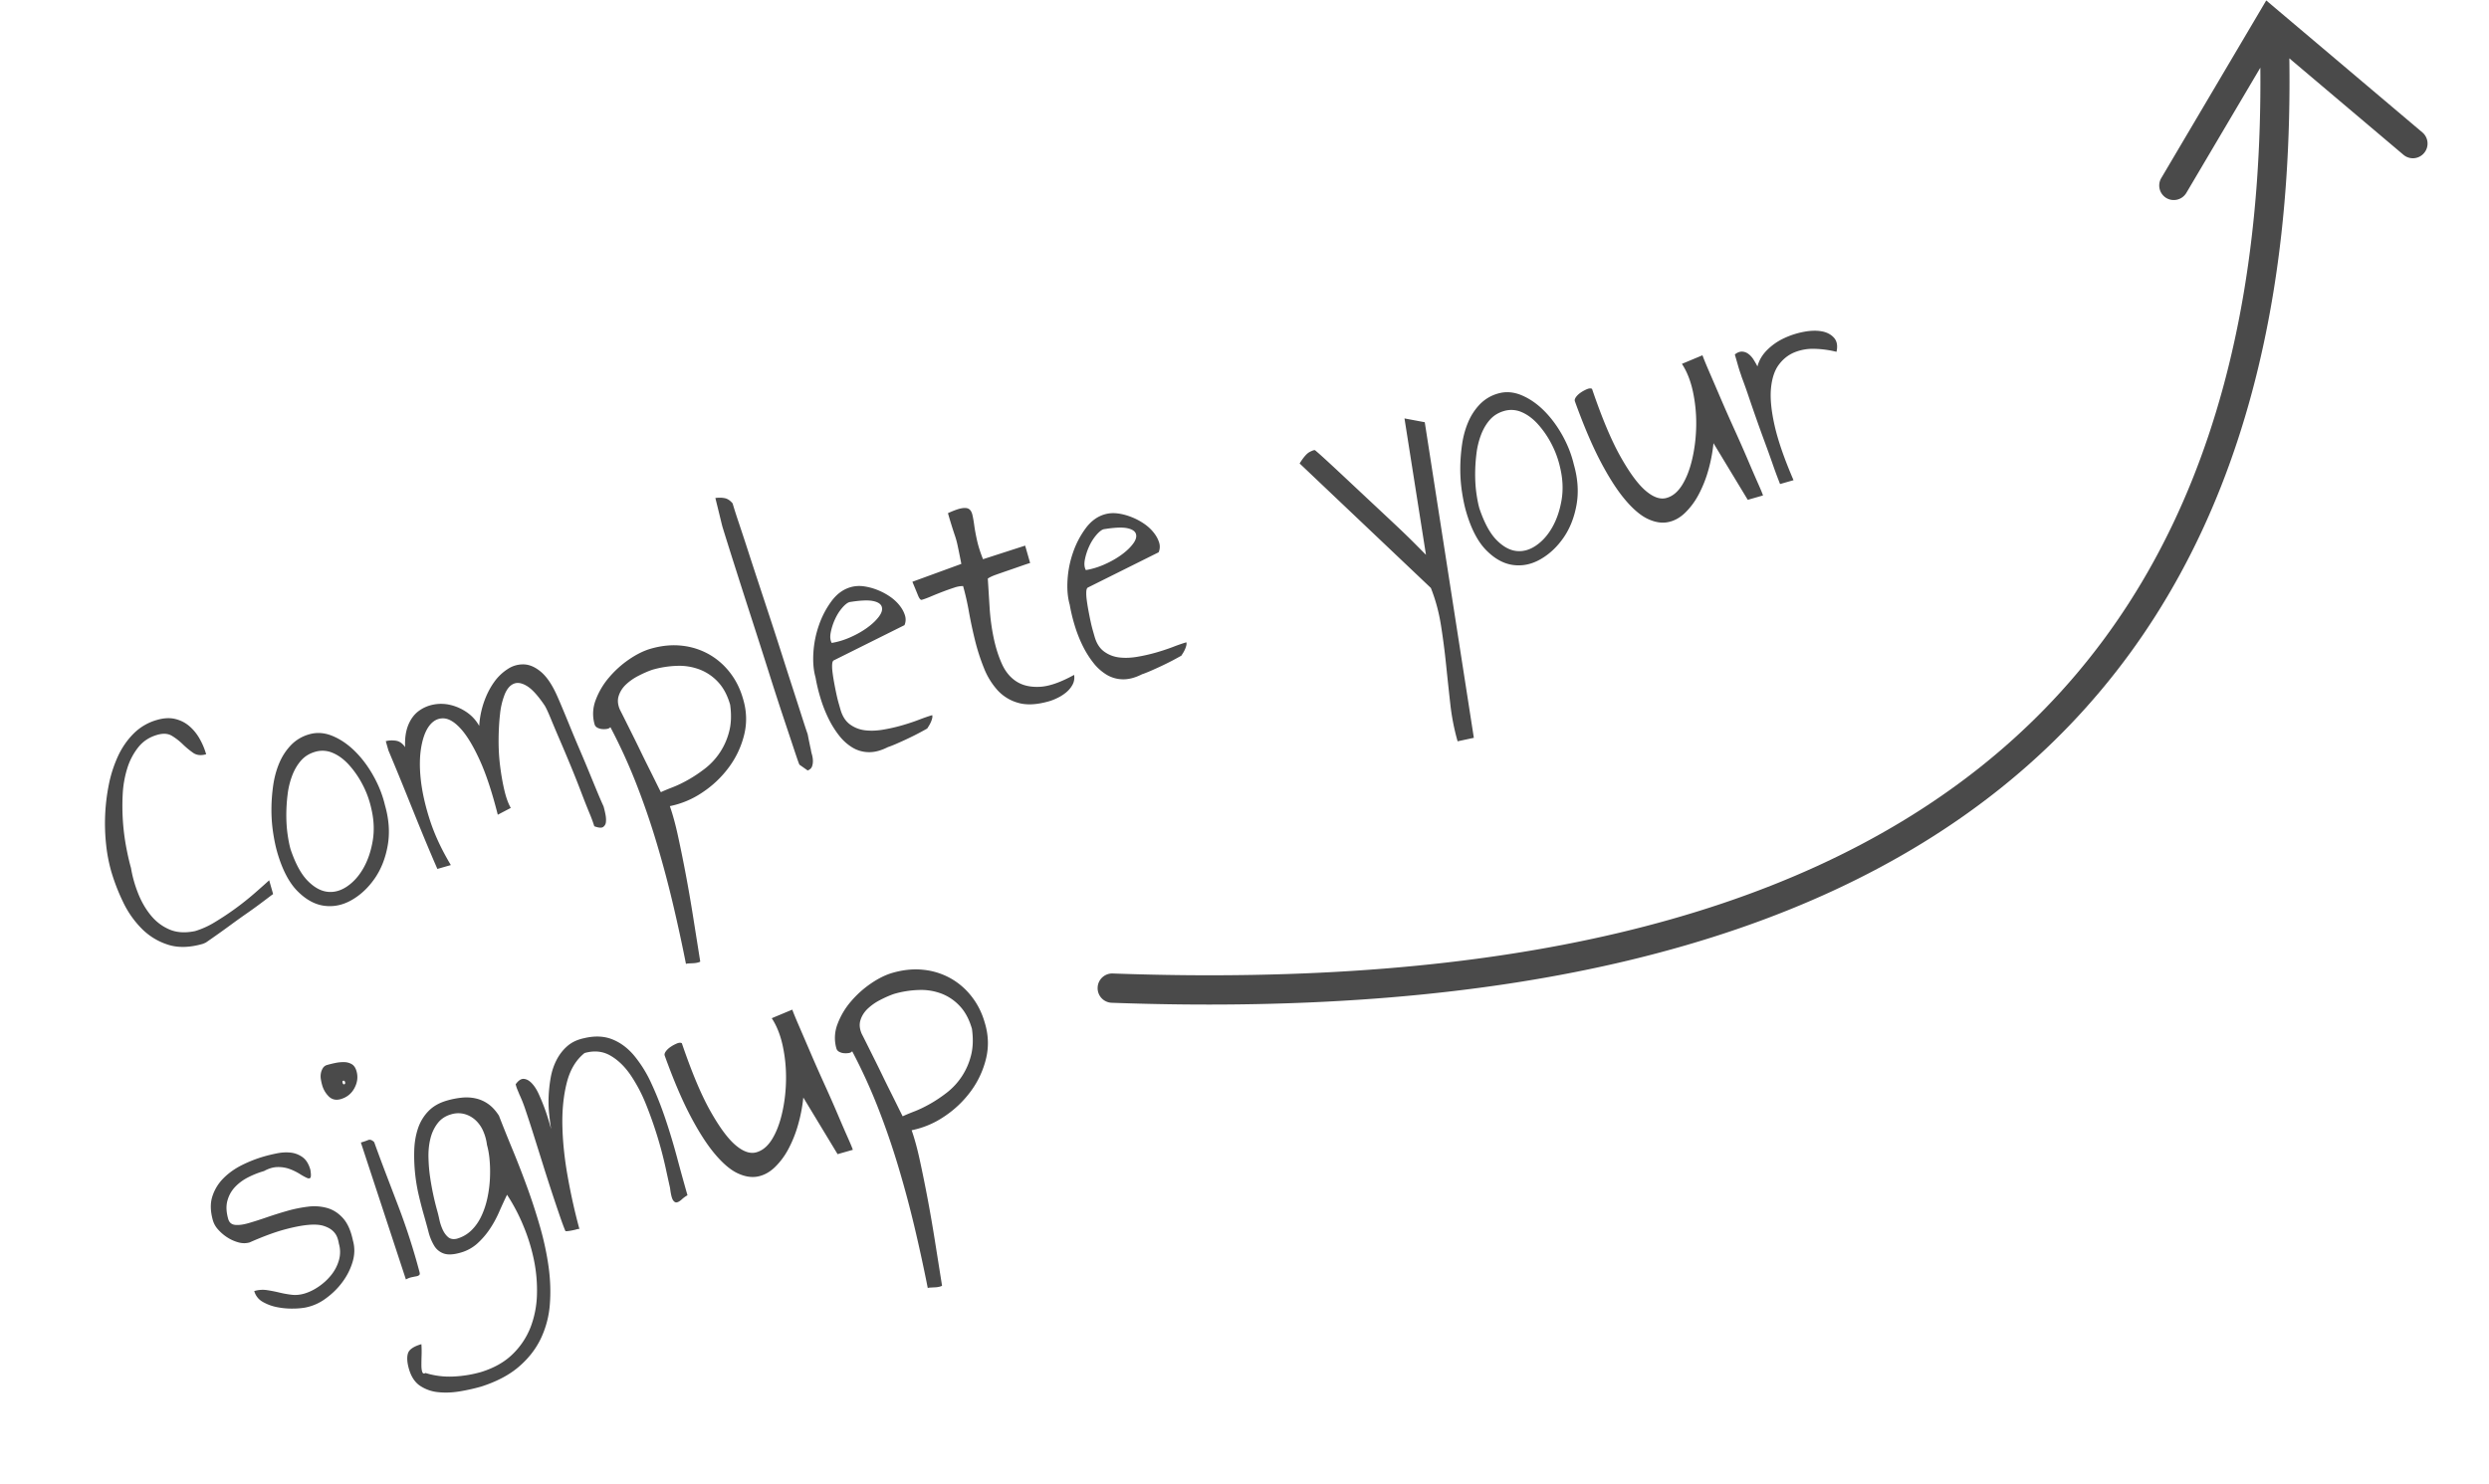
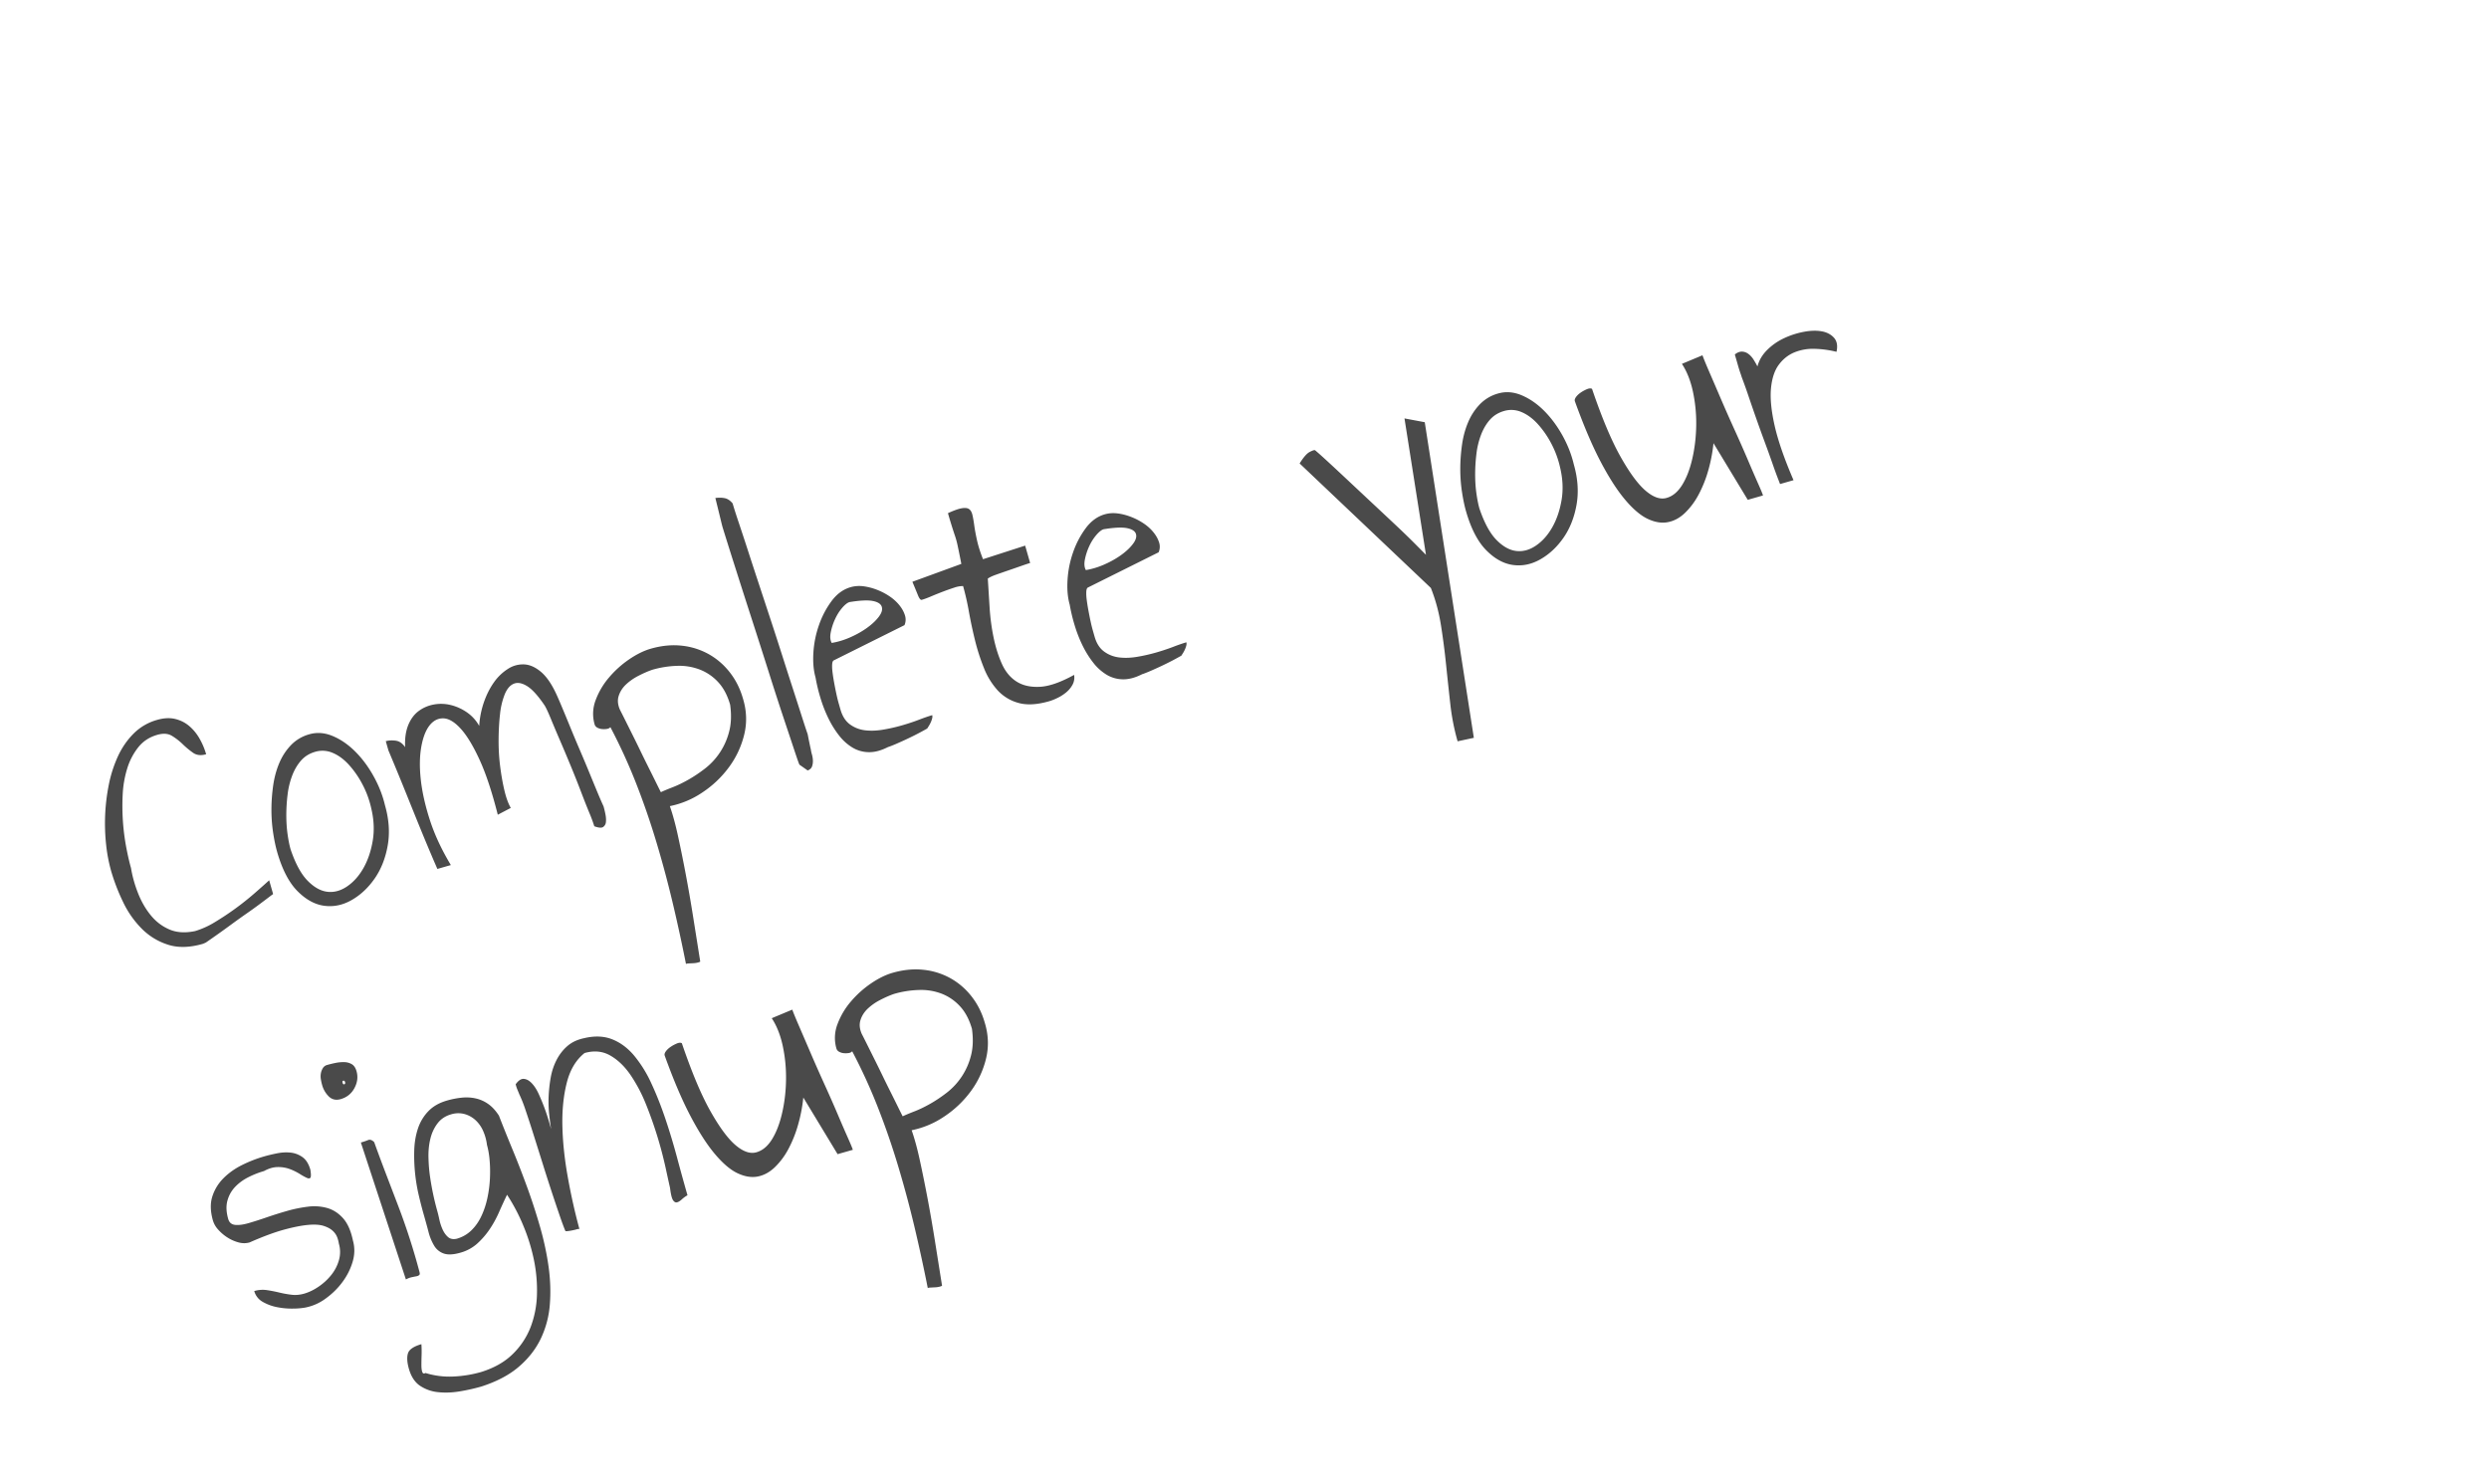
<svg xmlns="http://www.w3.org/2000/svg" width="161" height="96" viewBox="0 0 161 96" fill="#4A4A4A" stroke="none" aria-labelledby="completeYourSignupLabel">
  <title id="completeYourSignupLabel">The text "Complete your signup" with an arrow</title>
  <g fill-rule="nonzero">
-     <path d="M71.908 64.883a.946.946 0 0 1-.908-.981.945.945 0 0 1 .976-.914c49.996 1.82 74.588-17.646 74.234-58.61l-4.784 8.097a.947.947 0 0 1-1.294.339.943.943 0 0 1-.33-1.294L146.591.028l10.101 8.541a.945.945 0 0 1 .108 1.333.944.944 0 0 1-1.331.116l-7.383-6.243c.607 42.53-24.94 62.972-76.178 61.108z">
-         </path>
    <path d="M7.176 56.311a10.086 10.086 0 0 1-.309-1.639 12.773 12.773 0 0 1 .172-3.902 8.27 8.27 0 0 1 .59-1.835c.26-.564.6-1.055 1.017-1.473a3.456 3.456 0 0 1 1.52-.883c.429-.123.816-.143 1.162-.06.347.083.651.236.914.46.262.222.485.494.668.815.183.32.324.656.425 1.009-.336.096-.618.065-.845-.094a5.389 5.389 0 0 1-.668-.554 3.955 3.955 0 0 0-.702-.544c-.25-.152-.566-.174-.948-.064-.505.145-.912.41-1.223.798a4.17 4.17 0 0 0-.714 1.36 6.77 6.77 0 0 0-.298 1.69 14.513 14.513 0 0 0 .233 3.451c.101.526.203.965.304 1.317.088.538.239 1.08.453 1.623.213.543.487 1.02.82 1.43.332.41.734.718 1.206.922.472.205 1.029.24 1.668.106a5.428 5.428 0 0 0 1.274-.576 18.218 18.218 0 0 0 2.547-1.849c.384-.334.707-.622.969-.862l.256.895c-.015.005-.1.067-.257.186-.156.12-.36.273-.612.461-.252.189-.54.396-.864.621-.324.226-.643.454-.957.685a61.424 61.424 0 0 1-1.67 1.187.73.73 0 0 0-.088.038.748.748 0 0 1-.111.044c-.841.241-1.584.26-2.23.055A4.156 4.156 0 0 1 9.18 60.1a6.247 6.247 0 0 1-1.219-1.738 12.904 12.904 0 0 1-.786-2.05zm10.75-1.193c-.101-.352-.188-.77-.261-1.255a9.888 9.888 0 0 1-.107-1.498c.001-.514.04-1.03.114-1.55.075-.518.205-.999.393-1.442.187-.443.44-.83.758-1.162a2.61 2.61 0 0 1 1.189-.701c.489-.14.992-.103 1.509.114.517.216 1.001.55 1.453 1 .452.45.848.983 1.19 1.598.342.615.587 1.24.737 1.877.263.919.322 1.789.177 2.61-.145.82-.425 1.53-.84 2.13-.416.6-.911 1.065-1.486 1.395-.575.33-1.168.455-1.779.373-.61-.081-1.19-.4-1.738-.955-.548-.556-.984-1.4-1.31-2.534zm.874-.151c.314.921.68 1.595 1.1 2.021.42.427.849.665 1.285.714.436.049.86-.07 1.276-.354.414-.284.764-.679 1.05-1.183.285-.505.485-1.093.598-1.763.114-.67.08-1.378-.1-2.122a6.158 6.158 0 0 0-.587-1.572 6.052 6.052 0 0 0-.88-1.252c-.322-.346-.667-.595-1.033-.747a1.657 1.657 0 0 0-1.122-.064c-.367.105-.67.291-.907.558-.238.268-.43.592-.577.974a5.18 5.18 0 0 0-.301 1.242 11.06 11.06 0 0 0-.082 1.316c0 .431.026.842.08 1.233.055.39.121.723.2.999zm6.154-7.01c.183-.052.395-.064.635-.033.24.03.446.17.617.42-.027-.556.04-1.03.2-1.425.16-.394.386-.699.68-.916.293-.216.625-.357.995-.422s.738-.05 1.104.044c.367.094.71.252 1.03.475a2.6 2.6 0 0 1 .783.87 5.748 5.748 0 0 1 .297-1.515c.167-.487.383-.918.647-1.292a3.2 3.2 0 0 1 .913-.883 1.775 1.775 0 0 1 1.058-.291c.362.02.723.182 1.082.485.36.303.695.791 1.004 1.465.087.19.21.474.368.852.158.377.334.803.528 1.278s.403.974.628 1.498c.224.524.434 1.023.628 1.498.194.474.37.9.527 1.278.158.377.279.653.362.828.044.154.085.324.122.512.037.189.048.355.032.5a.429.429 0 0 1-.18.326c-.104.071-.294.055-.572-.047a9.581 9.581 0 0 0-.325-.877c-.165-.4-.348-.865-.55-1.396a62.09 62.09 0 0 0-.666-1.673c-.242-.586-.474-1.136-.697-1.653a87.983 87.983 0 0 1-.58-1.375c-.164-.4-.294-.678-.388-.833-.431-.639-.812-1.06-1.144-1.263-.331-.203-.618-.254-.862-.15-.243.102-.438.332-.584.689a4.825 4.825 0 0 0-.302 1.28c-.057.497-.087 1.04-.092 1.63-.004.59.028 1.164.098 1.724s.161 1.081.274 1.562c.113.482.252.865.416 1.149l-.841.44c-.376-1.483-.771-2.675-1.187-3.575-.415-.9-.821-1.567-1.218-2-.397-.433-.77-.653-1.12-.66-.35-.008-.648.148-.896.467-.247.32-.424.785-.53 1.395-.106.61-.116 1.314-.028 2.11.087.794.282 1.662.585 2.603.303.94.756 1.913 1.358 2.917l-.871.25-.183-.42a137.936 137.936 0 0 1-1.07-2.564c-.226-.557-.454-1.122-.684-1.694a205.584 205.584 0 0 0-1.23-2.99l-.171-.598zm14.528-.909c-.048.063-.128.103-.24.118a1.268 1.268 0 0 1-.32.005.768.768 0 0 1-.287-.091.344.344 0 0 1-.173-.212 2.466 2.466 0 0 1 .07-1.574 4.842 4.842 0 0 1 .87-1.467c.383-.45.817-.84 1.302-1.17.484-.329.948-.557 1.392-.684.703-.202 1.375-.266 2.016-.193a4.538 4.538 0 0 1 1.747.555c.524.298.976.69 1.355 1.178.38.488.66 1.046.84 1.673.244.792.273 1.571.087 2.337a5.869 5.869 0 0 1-.983 2.11 6.781 6.781 0 0 1-1.715 1.635 5.797 5.797 0 0 1-2.114.892c.189.542.362 1.176.52 1.901a93.423 93.423 0 0 1 .967 5.143l.478 3.008c.004.015-.04.036-.131.062-.092.026-.19.042-.297.048l-.318.016c-.106.006-.164.018-.175.038a108.612 108.612 0 0 0-.854-3.931 69.526 69.526 0 0 0-1.055-3.937 48.806 48.806 0 0 0-1.322-3.834 35.688 35.688 0 0 0-1.66-3.626zm2.707-3.71c-.286.099-.587.23-.904.396a3.458 3.458 0 0 0-.805.566c-.22.213-.374.456-.46.73-.088.273-.06.571.082.895.075.145.18.355.318.63l.466.935c.174.348.353.711.536 1.09.183.378.361.741.536 1.09.174.347.33.663.47.946.139.283.246.497.32.641.175-.083.426-.188.753-.315.328-.127.67-.291 1.025-.493.356-.201.713-.44 1.072-.717a4.38 4.38 0 0 0 1.557-2.36c.142-.514.167-1.105.074-1.775-.171-.597-.425-1.08-.762-1.447a3.172 3.172 0 0 0-1.178-.818 3.718 3.718 0 0 0-1.473-.25 6.422 6.422 0 0 0-1.627.256zm4.083-11.115c.223-.03.427-.027.612.011.184.039.353.152.506.34.084.29.21.69.38 1.196s.364 1.093.58 1.76c.216.668.451 1.388.706 2.16l.77 2.34c.259.787.512 1.568.759 2.343.246.774.478 1.495.694 2.162.216.667.407 1.26.571 1.775.165.517.294.91.389 1.182.008.03.02.085.034.164.015.079.033.173.056.282l.066.317c.021.102.038.175.051.221.012.097.036.21.073.34.037.13.058.26.063.392.004.131-.013.257-.054.376-.04.12-.134.208-.283.268l-.528-.371c-.02-.01-.12-.293-.304-.845-.183-.552-.422-1.271-.718-2.156-.295-.885-.619-1.886-.972-3.003a581.566 581.566 0 0 0-1.082-3.381c-.367-1.138-.718-2.23-1.051-3.279a323.607 323.607 0 0 1-.853-2.713 11.508 11.508 0 0 1-.094-.371 353.048 353.048 0 0 0-.37-1.51zm6.482 11.616c-.131-.46-.178-.997-.14-1.613.039-.616.16-1.215.366-1.796a5.769 5.769 0 0 1 .82-1.553c.342-.454.75-.749 1.223-.885.26-.074.531-.094.814-.06.283.036.568.107.856.215.287.109.558.246.813.414.255.167.47.358.648.572.177.214.303.435.376.663a.902.902 0 0 1-.023.653l-4.581 2.283c-.057.033-.09.121-.098.264-.009.144 0 .32.027.527.026.208.062.434.107.678.045.244.092.479.14.705.049.227.098.428.149.604l.115.402c.123.429.326.748.61.957.283.208.605.336.965.382.36.045.75.033 1.168-.037.418-.07.826-.162 1.224-.276.397-.114.767-.237 1.11-.368.343-.132.629-.23.858-.296a.43.43 0 0 1-.01.226c-.023.09-.056.178-.097.265a2.16 2.16 0 0 1-.131.236 3.327 3.327 0 0 0-.085.136 18.296 18.296 0 0 1-1.285.667c-.27.127-.523.24-.758.342-.236.1-.4.164-.492.19-.447.228-.862.339-1.244.332a2.088 2.088 0 0 1-1.053-.295 3.185 3.185 0 0 1-.87-.782c-.26-.331-.49-.7-.689-1.107a8.715 8.715 0 0 1-.508-1.297c-.14-.457-.248-.906-.325-1.348zm2.198-4.882c-.137.04-.296.164-.476.373-.18.21-.333.452-.46.729-.128.277-.22.56-.278.85-.057.29-.037.52.062.69.41-.067.82-.193 1.231-.377.41-.184.773-.392 1.087-.623.314-.23.56-.467.74-.709.178-.242.238-.453.177-.635-.06-.182-.252-.305-.577-.369-.324-.064-.826-.04-1.506.071zm7.345-1.037a1.73 1.73 0 0 0-.578.104 14.82 14.82 0 0 0-.743.263c-.261.1-.51.2-.745.3-.236.101-.438.176-.606.224-.076.022-.158-.075-.245-.29a61.563 61.563 0 0 0-.363-.878l3.167-1.157c-.108-.55-.187-.94-.238-1.175a5.478 5.478 0 0 0-.156-.589 30.645 30.645 0 0 1-.472-1.518c.38-.175.676-.28.889-.317.213-.036.37-.02.473.05.103.07.176.195.219.373.042.179.082.403.119.675.036.271.095.594.178.968.082.374.212.784.39 1.23l2.725-.88.323 1.125c-.123.035-.311.098-.567.187-.255.09-.53.186-.824.286-.293.101-.564.195-.812.283-.248.088-.426.172-.535.253l.117 1.88c.043.668.129 1.314.259 1.94.13.626.308 1.192.536 1.698.228.507.544.888.949 1.145.404.257.908.37 1.511.338.603-.032 1.34-.29 2.21-.771a.986.986 0 0 1-.102.638c-.103.188-.238.35-.405.49a2.77 2.77 0 0 1-.555.358c-.203.1-.389.173-.557.221-.78.224-1.439.26-1.979.108a2.833 2.833 0 0 1-1.351-.818 4.73 4.73 0 0 1-.887-1.449 13.333 13.333 0 0 1-.574-1.787 29.293 29.293 0 0 1-.395-1.85 16.784 16.784 0 0 0-.376-1.658zm6.897 1.205c-.132-.46-.179-.997-.14-1.613.038-.616.16-1.215.366-1.796a5.769 5.769 0 0 1 .82-1.552c.341-.455.749-.75 1.222-.886.26-.074.532-.094.815-.059.283.035.568.106.855.215.288.108.559.246.813.413.255.167.471.358.648.572.178.215.303.435.377.663a.902.902 0 0 1-.024.653l-4.581 2.283c-.057.033-.09.121-.098.264-.008.144 0 .32.027.527.027.208.062.434.108.678.045.244.091.48.14.706.048.226.098.427.148.603l.115.402c.123.43.327.748.61.957.283.209.605.336.965.382.36.045.75.033 1.168-.037.419-.07.826-.162 1.224-.276.397-.114.767-.237 1.11-.368.343-.132.629-.23.858-.296a.43.43 0 0 1-.01.226c-.023.09-.056.178-.097.265a2.16 2.16 0 0 1-.13.236 3.327 3.327 0 0 0-.086.136 18.296 18.296 0 0 1-1.285.667c-.27.127-.522.241-.758.342-.236.1-.4.164-.491.19-.448.228-.863.339-1.245.332a2.088 2.088 0 0 1-1.052-.294 3.185 3.185 0 0 1-.87-.783c-.26-.331-.49-.7-.69-1.107a8.715 8.715 0 0 1-.508-1.296c-.14-.458-.247-.907-.324-1.35zm2.198-4.882c-.138.04-.297.164-.476.373-.18.21-.334.452-.461.729-.128.277-.22.56-.278.85-.057.29-.037.52.062.691.41-.068.821-.194 1.231-.378.41-.184.773-.391 1.087-.622.315-.231.561-.468.74-.71.179-.242.238-.453.178-.635-.06-.181-.253-.304-.578-.369-.324-.064-.826-.04-1.505.071zm22.892 13.722a14.722 14.722 0 0 1-.473-2.425c-.095-.851-.186-1.703-.274-2.557a46.38 46.38 0 0 0-.331-2.54c-.133-.84-.35-1.64-.65-2.399l-8.49-8.057c.25-.402.467-.651.655-.747.188-.095.301-.131.34-.11.151.123.412.355.783.696.37.341.8.74 1.286 1.197l1.544 1.447c.543.507 1.057.99 1.544 1.447.487.457.91.866 1.27 1.226l.75.755-1.39-8.825 1.312.246 3.175 20.42-1.051.226zm.541-14.897c-.1-.353-.187-.77-.26-1.256a9.888 9.888 0 0 1-.107-1.498c.001-.514.04-1.03.114-1.549.074-.519.205-1 .393-1.443.187-.443.44-.83.758-1.162a2.61 2.61 0 0 1 1.189-.701c.489-.14.992-.102 1.509.114.517.217 1.001.55 1.453 1 .451.451.848.984 1.19 1.598.342.615.587 1.24.737 1.877.263.92.322 1.789.177 2.61-.145.82-.425 1.53-.84 2.13-.416.6-.911 1.065-1.486 1.395-.575.331-1.168.456-1.779.374-.61-.082-1.19-.4-1.738-.956-.548-.556-.985-1.4-1.31-2.533zm.875-.152c.314.921.68 1.595 1.1 2.022.42.426.849.664 1.285.713.436.049.86-.069 1.275-.354.415-.284.765-.679 1.05-1.183.286-.505.486-1.092.6-1.763.113-.67.08-1.378-.1-2.122a6.158 6.158 0 0 0-.588-1.572 6.052 6.052 0 0 0-.88-1.251c-.322-.347-.667-.596-1.033-.748a1.657 1.657 0 0 0-1.122-.064c-.367.106-.67.292-.907.559-.238.267-.43.591-.577.973a5.18 5.18 0 0 0-.301 1.243 11.06 11.06 0 0 0-.082 1.316c0 .43.026.842.08 1.232.055.39.121.724.2 1zm6.167-6.964c-.022-.076.006-.167.083-.272.077-.105.182-.201.314-.29a2.31 2.31 0 0 1 .398-.213c.133-.054.239-.06.318-.016.636 1.873 1.25 3.333 1.84 4.382.59 1.05 1.131 1.785 1.625 2.207.493.422.94.58 1.339.473.4-.106.74-.386 1.024-.84.284-.455.504-1.027.661-1.719.158-.691.24-1.411.25-2.16a9.732 9.732 0 0 0-.215-2.175c-.152-.703-.389-1.298-.71-1.786l1.33-.555c.08.226.231.593.451 1.101.22.509.468 1.084.743 1.726.275.642.57 1.308.883 1.997.313.689.597 1.333.852 1.931.254.598.474 1.107.66 1.526.187.419.295.682.326.789l-.986.283-2.217-3.665c-.06.597-.173 1.185-.338 1.762a7.846 7.846 0 0 1-.629 1.573 4.68 4.68 0 0 1-.888 1.187c-.338.32-.707.517-1.108.59-.4.074-.83.003-1.29-.214-.459-.216-.945-.628-1.458-1.235-.513-.607-1.043-1.428-1.588-2.465-.545-1.037-1.102-2.344-1.67-3.922zm10.35-3.017c.161-.13.318-.19.468-.184.151.006.29.058.417.154.126.096.236.218.328.366.092.147.175.293.25.438.102-.394.31-.748.625-1.062a3.831 3.831 0 0 1 1.086-.759c.408-.192.831-.33 1.27-.414.44-.085.829-.097 1.169-.037.34.06.607.2.801.417.195.217.249.52.162.91a6.52 6.52 0 0 0-1.407-.193 3.185 3.185 0 0 0-1.313.227c-.399.165-.736.431-1.01.8-.276.369-.444.877-.507 1.525-.062.648.017 1.458.238 2.43.221.973.628 2.145 1.22 3.516l-.872.25-.143-.37a31.052 31.052 0 0 1-.355-.979 72.117 72.117 0 0 0-.487-1.352 95.392 95.392 0 0 1-.545-1.51c-.18-.511-.35-1.005-.511-1.48a34.007 34.007 0 0 0-.44-1.23 6.482 6.482 0 0 0-.09-.272 8.451 8.451 0 0 1-.14-.445l-.214-.746zm-95.77 60.6c.275-.079.546-.099.814-.06.267.04.534.092.801.156.267.065.533.113.798.144.266.032.536.008.811-.07.321-.093.637-.246.948-.46.311-.213.582-.464.813-.754.231-.29.396-.61.494-.962a1.904 1.904 0 0 0-.005-1.055 2.17 2.17 0 0 0-.1-.394 1.1 1.1 0 0 0-.285-.428c-.138-.135-.334-.244-.59-.328-.256-.084-.597-.107-1.024-.067-.427.04-.948.143-1.561.31-.614.168-1.354.443-2.22.824-.23.066-.47.064-.721-.005a2.562 2.562 0 0 1-.712-.318 2.849 2.849 0 0 1-.59-.502 1.517 1.517 0 0 1-.342-.585c-.171-.598-.185-1.12-.04-1.567a2.92 2.92 0 0 1 .717-1.176c.334-.336.732-.62 1.195-.852.463-.232.947-.42 1.451-.565.23-.066.496-.13.8-.192.306-.063.598-.08.879-.053.28.027.54.122.777.286.237.164.41.438.52.82.045.27.048.439.01.508-.039.069-.12.075-.243.02a4.008 4.008 0 0 1-.457-.255 3.697 3.697 0 0 0-.622-.306 2.14 2.14 0 0 0-.783-.136c-.29 0-.592.087-.906.26-.351.1-.693.236-1.025.405-.332.17-.615.38-.85.63-.234.249-.397.544-.49.886-.092.341-.074.734.053 1.178.066.23.214.357.445.382.23.025.517-.012.861-.11.344-.099.73-.222 1.16-.37.429-.148.872-.288 1.331-.419a8.692 8.692 0 0 1 1.36-.278 3.124 3.124 0 0 1 1.253.088c.388.113.728.334 1.022.664.293.33.504.808.634 1.434.127.444.122.902-.016 1.372-.138.47-.359.911-.663 1.321-.304.41-.67.768-1.095 1.073a3.242 3.242 0 0 1-1.323.578 4.68 4.68 0 0 1-.788.064 4.823 4.823 0 0 1-1.019-.093 3.006 3.006 0 0 1-.93-.343 1.147 1.147 0 0 1-.548-.7zm6.896-9.61c.184-.052.338-.105.464-.157.125-.053.258-.008.398.134.243.676.498 1.361.763 2.056l.8 2.095a42.492 42.492 0 0 1 1.369 4.256c.026.092.02.156-.02.192a.383.383 0 0 1-.188.08c-.086.016-.188.036-.305.062-.116.025-.24.072-.368.143l-2.913-8.86zm-2.509-3.73a3.199 3.199 0 0 1-.079-.363 1.114 1.114 0 0 1 .001-.385.968.968 0 0 1 .128-.335.46.46 0 0 1 .276-.204c.184-.052.37-.097.557-.135a2.48 2.48 0 0 1 .557-.048.98.98 0 0 1 .485.135c.14.084.24.233.302.448.106.367.061.732-.133 1.094-.193.362-.49.6-.887.715-.305.087-.56.032-.767-.166a1.66 1.66 0 0 1-.44-.756zm1.363-.267c-.046.013-.058.058-.036.135.022.076.056.108.102.095.061-.017.08-.065.059-.141-.022-.077-.064-.106-.125-.089zm4.254 18.644c-.118-.414-.14-.747-.064-1.001.077-.254.367-.453.871-.598.016.228.02.458.013.692-.008.235-.012.451-.012.65-.001.2.018.352.056.457.038.105.107.126.205.065a5.2 5.2 0 0 0 1.802.229 7.729 7.729 0 0 0 1.78-.286c.85-.261 1.538-.649 2.06-1.163a4.922 4.922 0 0 0 1.161-1.75 6.356 6.356 0 0 0 .41-2.119 9.678 9.678 0 0 0-.207-2.277c-.16-.758-.392-1.5-.7-2.224a11.922 11.922 0 0 0-1.028-1.942c-.176.365-.352.747-.527 1.146-.176.398-.38.767-.613 1.108a5.13 5.13 0 0 1-.793.91 2.702 2.702 0 0 1-1.086.585c-.443.127-.797.146-1.063.057a1.16 1.16 0 0 1-.628-.504 3.28 3.28 0 0 1-.37-.9c-.093-.355-.197-.731-.311-1.13a26.133 26.133 0 0 1-.322-1.25 11.35 11.35 0 0 1-.289-2.913c.016-.493.094-.955.236-1.385a2.93 2.93 0 0 1 .67-1.124c.305-.32.71-.552 1.214-.696a5.45 5.45 0 0 1 .952-.186c.313-.032.616-.015.908.05.291.066.562.187.811.364.25.177.478.427.686.748.259.672.55 1.396.872 2.174.322.778.638 1.59.947 2.438.31.848.589 1.708.84 2.581.25.873.434 1.732.552 2.576.118.845.145 1.662.082 2.45a6.228 6.228 0 0 1-.583 2.206c-.326.682-.8 1.29-1.425 1.826-.624.535-1.436.962-2.436 1.282a12.54 12.54 0 0 1-1.376.308c-.489.082-.955.1-1.399.053a2.552 2.552 0 0 1-1.172-.41c-.338-.226-.579-.592-.724-1.097zm1.827-10.244c.048.168.095.362.142.58.046.22.115.431.207.637.092.206.21.37.353.496.143.124.332.161.565.11.367-.104.683-.286.948-.544.265-.259.482-.57.65-.933.17-.363.298-.752.386-1.167.088-.414.142-.832.162-1.252.02-.42.013-.82-.022-1.2a5.359 5.359 0 0 0-.17-.982 3.16 3.16 0 0 0-.239-.877 2.093 2.093 0 0 0-.487-.705 1.75 1.75 0 0 0-.712-.405 1.57 1.57 0 0 0-.888.018c-.367.106-.658.301-.874.587-.216.285-.37.615-.46.99-.092.374-.133.779-.123 1.216.01.436.045.865.108 1.286a17.507 17.507 0 0 0 .454 2.145zm8.295 1.325c-.1-.236-.23-.585-.386-1.045a127.573 127.573 0 0 1-1.11-3.398l-.574-1.825a72.53 72.53 0 0 0-.508-1.557 8.838 8.838 0 0 0-.41-1.038 1.381 1.381 0 0 0-.044-.112 8.862 8.862 0 0 1-.083-.2 2.096 2.096 0 0 1-.067-.192l-.036-.126c.176-.25.354-.367.532-.352.178.015.35.111.516.287.167.176.317.41.45.704a13.016 13.016 0 0 1 .642 1.718l.154.54c-.044-.27-.086-.589-.125-.959a7.768 7.768 0 0 1-.035-1.158 9.21 9.21 0 0 1 .134-1.22c.073-.41.2-.79.38-1.14.181-.35.414-.65.699-.897.284-.247.645-.417 1.082-.509.681-.162 1.288-.137 1.82.075.533.212 1.006.565 1.42 1.06a8.03 8.03 0 0 1 1.11 1.794c.326.702.627 1.461.902 2.277.275.816.527 1.652.756 2.506.228.854.454 1.672.678 2.453-.129.07-.252.16-.37.268-.118.108-.223.171-.317.19-.094.019-.179-.032-.254-.15-.076-.12-.138-.38-.187-.78-.063-.28-.159-.713-.285-1.298a26.02 26.02 0 0 0-1.256-4.077 9.97 9.97 0 0 0-1.014-1.935c-.384-.56-.823-.982-1.317-1.263-.494-.28-1.047-.333-1.658-.158-.553.44-.936 1.08-1.15 1.92-.213.84-.308 1.78-.284 2.816.025 1.038.141 2.135.35 3.294.207 1.158.457 2.276.75 3.352a.45.45 0 0 0-.18.026 3.744 3.744 0 0 1-.563.112c-.088.01-.142.008-.162-.003zm6.42-11.362c-.023-.077.005-.167.082-.272.078-.105.183-.202.315-.29a2.31 2.31 0 0 1 .397-.213c.134-.055.24-.06.318-.016.637 1.872 1.25 3.333 1.84 4.382.59 1.049 1.132 1.784 1.625 2.206.493.422.94.58 1.34.474.4-.106.74-.387 1.024-.84.283-.455.504-1.028.66-1.72.158-.69.241-1.41.25-2.159a9.732 9.732 0 0 0-.214-2.176c-.152-.702-.389-1.297-.71-1.785l1.329-.555c.08.225.232.592.452 1.1.22.51.468 1.085.743 1.727.275.642.57 1.307.883 1.997.313.689.597 1.332.851 1.93.254.599.475 1.108.661 1.527.186.418.295.682.326.789l-.986.282-2.217-3.665c-.06.598-.174 1.185-.339 1.763a7.846 7.846 0 0 1-.628 1.572 4.68 4.68 0 0 1-.888 1.187c-.338.32-.708.518-1.108.592-.401.073-.831.002-1.29-.215-.46-.216-.945-.628-1.458-1.235-.514-.607-1.043-1.429-1.588-2.466-.546-1.037-1.103-2.344-1.67-3.92zm12.13-.271c-.048.063-.128.103-.24.118a1.268 1.268 0 0 1-.32.005.768.768 0 0 1-.287-.092.344.344 0 0 1-.173-.211 2.466 2.466 0 0 1 .07-1.574 4.842 4.842 0 0 1 .87-1.468c.383-.45.817-.839 1.302-1.169.484-.33.948-.557 1.392-.684.703-.202 1.375-.266 2.016-.193a4.538 4.538 0 0 1 1.747.555c.524.297.976.69 1.355 1.178.38.488.66 1.045.84 1.673.244.792.273 1.571.087 2.337a5.869 5.869 0 0 1-.983 2.11 6.781 6.781 0 0 1-1.715 1.634 5.797 5.797 0 0 1-2.114.892c.189.543.362 1.177.52 1.902a93.423 93.423 0 0 1 .967 5.143l.478 3.007c.004.016-.04.037-.131.063-.092.026-.19.042-.297.048l-.318.016c-.106.006-.164.018-.175.038a108.612 108.612 0 0 0-.854-3.932 69.526 69.526 0 0 0-1.055-3.936 48.806 48.806 0 0 0-1.322-3.834 35.688 35.688 0 0 0-1.66-3.626zm2.707-3.71c-.286.098-.587.23-.904.396a3.458 3.458 0 0 0-.805.566c-.22.213-.374.455-.46.729-.088.274-.06.572.082.896.075.144.18.354.318.63l.466.935c.174.348.353.711.536 1.09.183.378.361.741.536 1.089.174.348.33.663.47.947.139.283.246.497.32.641.175-.083.426-.188.753-.315.328-.127.67-.292 1.025-.493.356-.202.713-.44 1.072-.718a4.38 4.38 0 0 0 1.557-2.36c.142-.513.167-1.105.074-1.774-.171-.597-.425-1.08-.762-1.447a3.172 3.172 0 0 0-1.178-.819 3.718 3.718 0 0 0-1.473-.248 6.422 6.422 0 0 0-1.627.255z">
        </path>
  </g>
</svg>